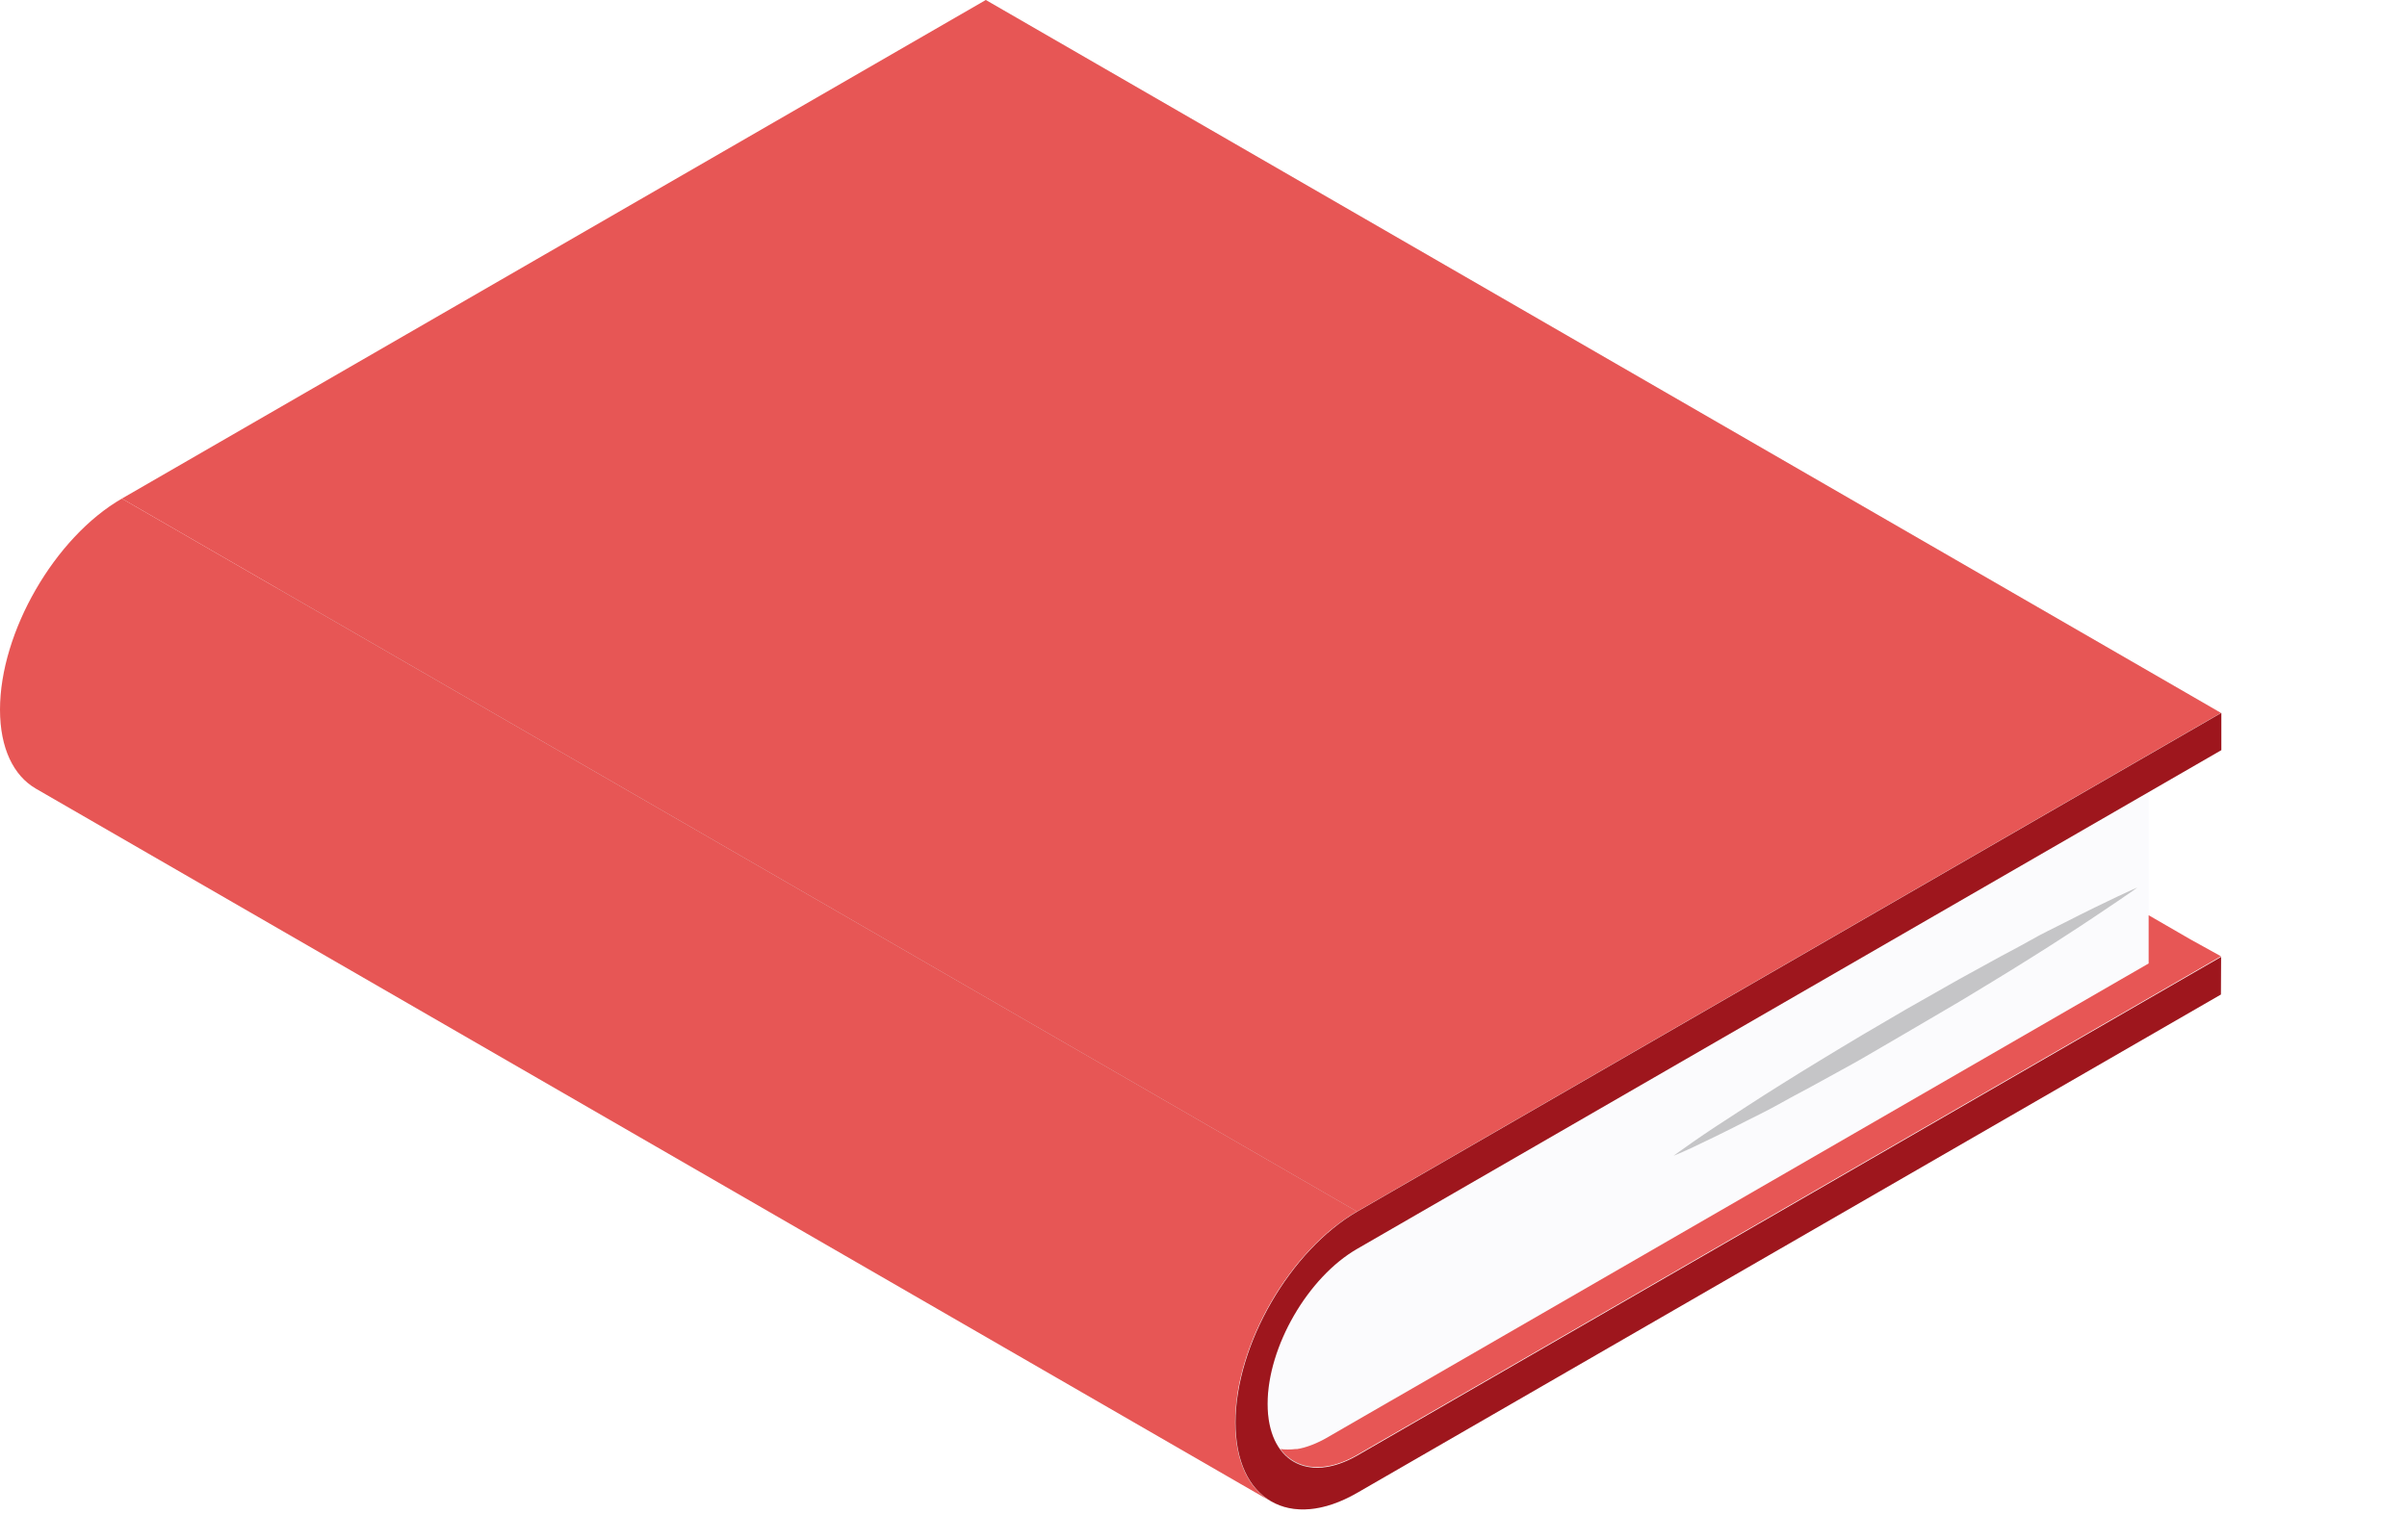
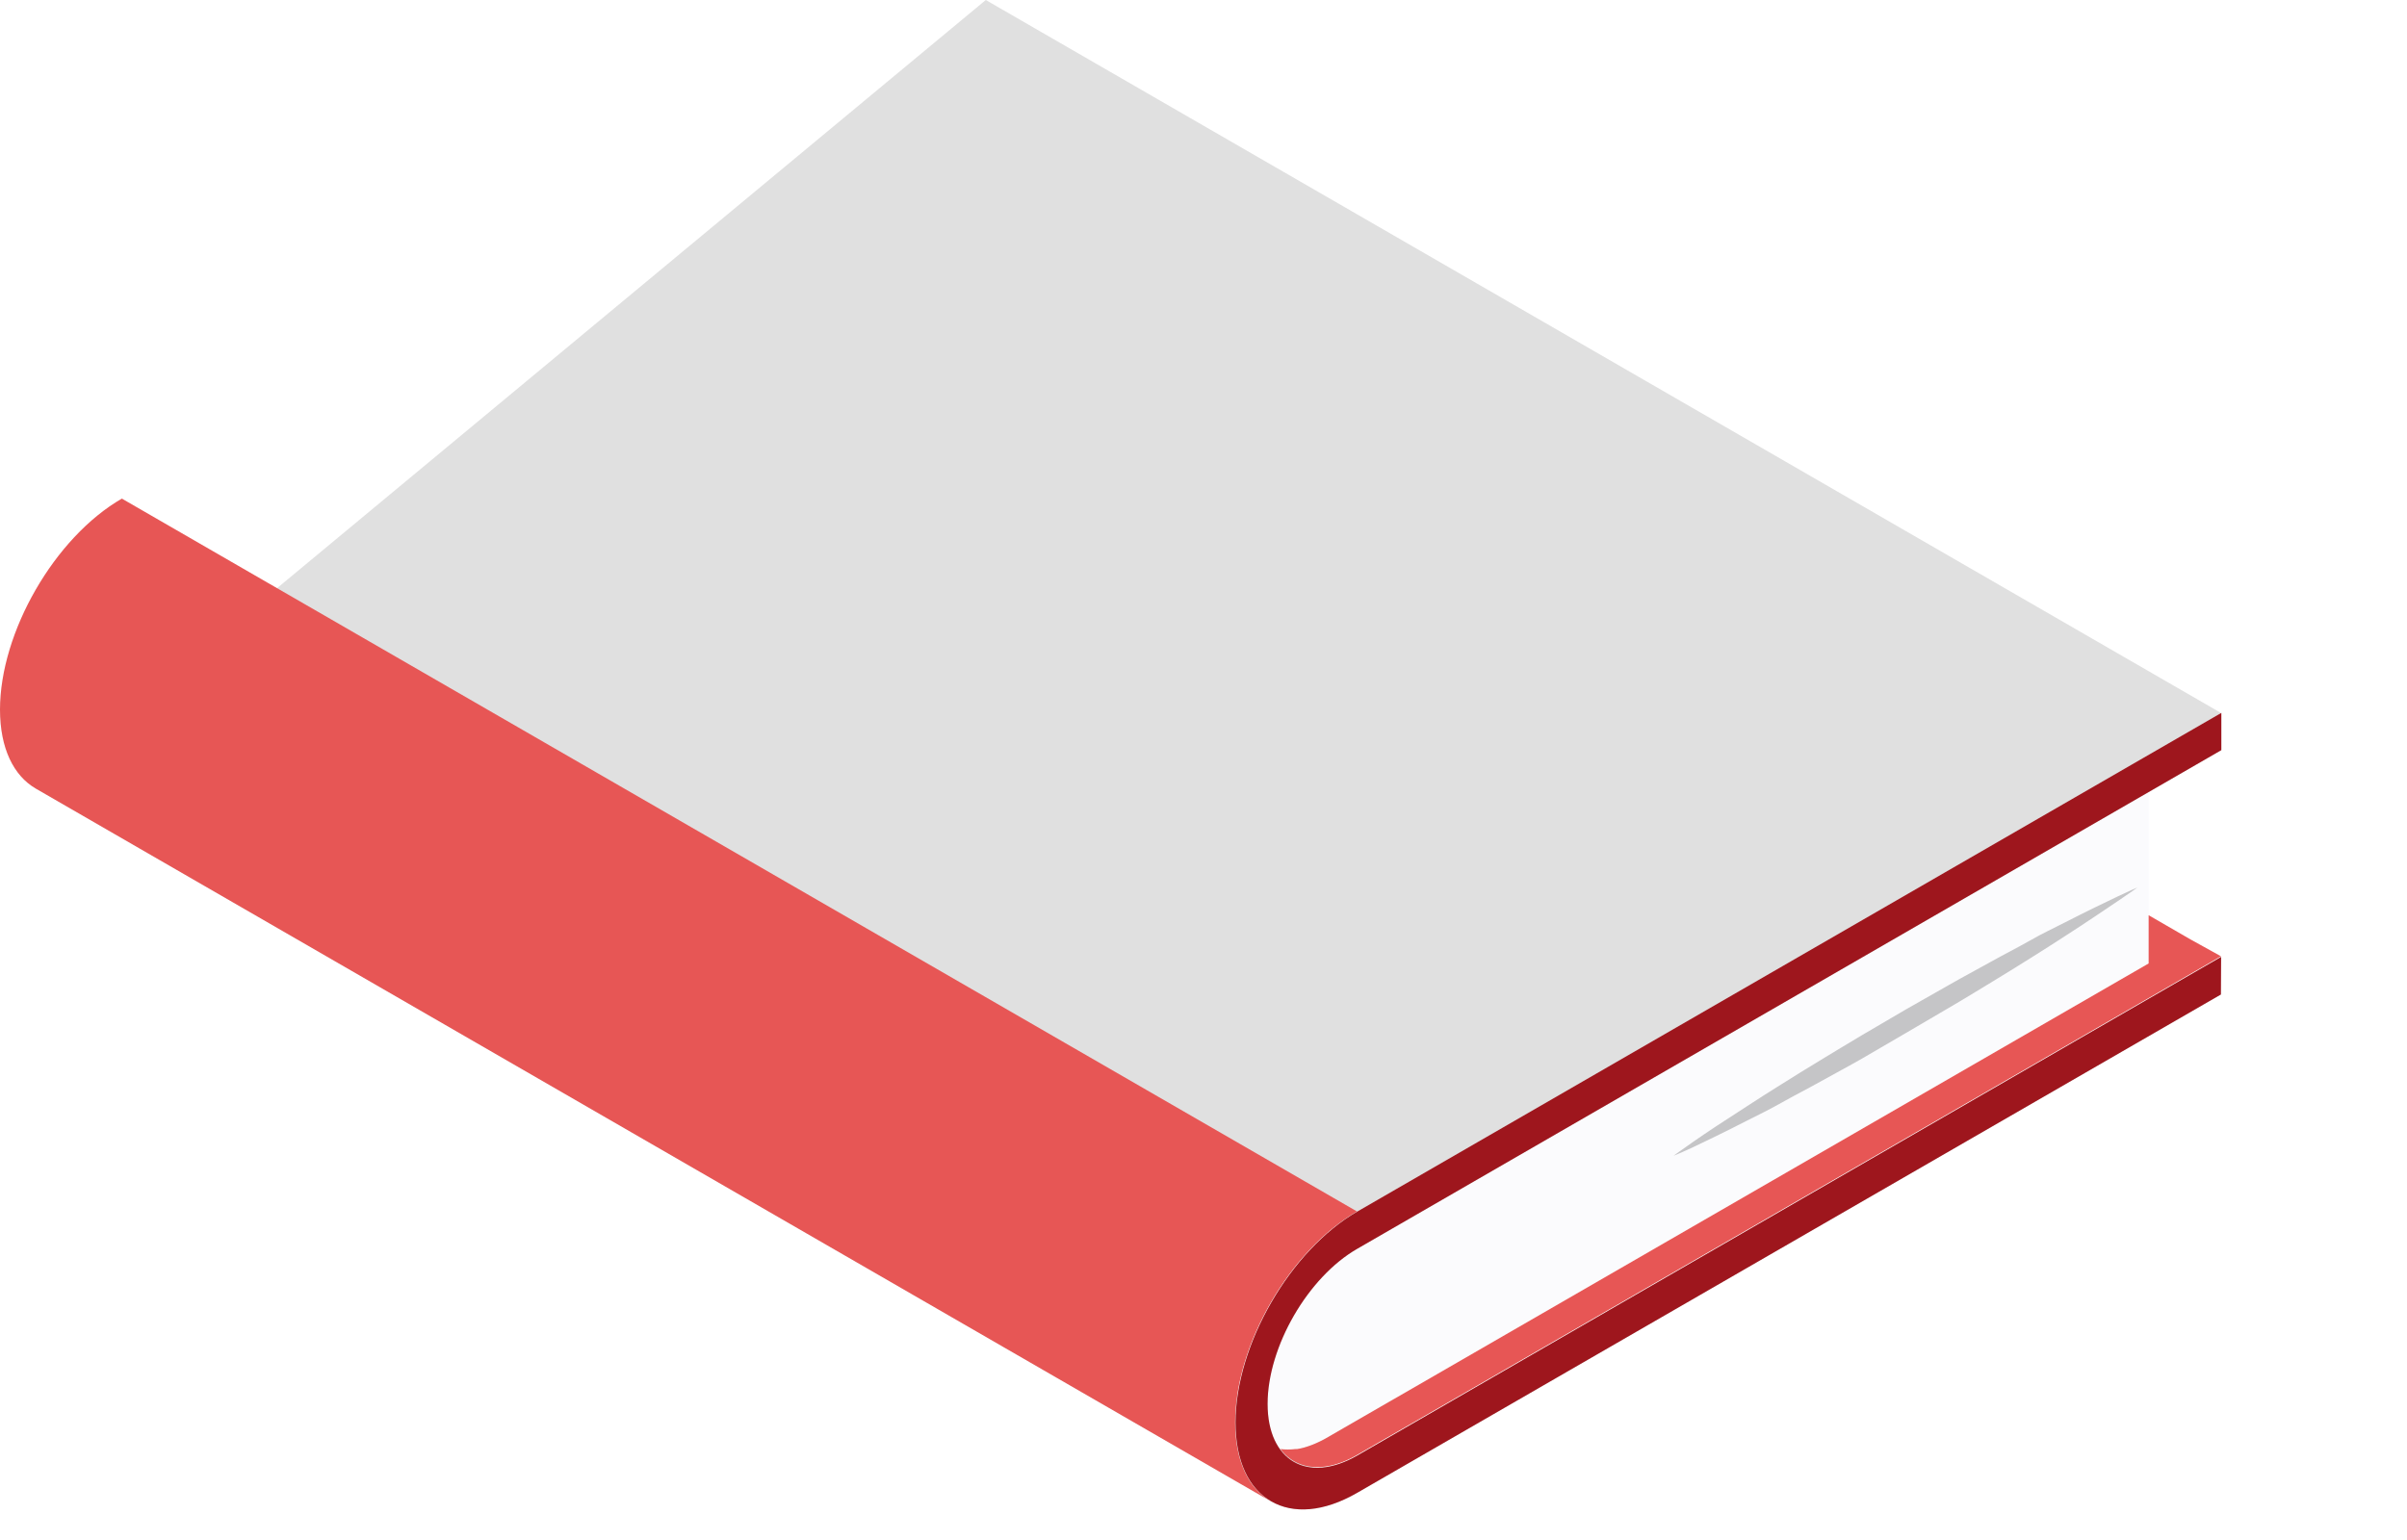
<svg xmlns="http://www.w3.org/2000/svg" viewBox="0 0 338.74 216.73">
  <defs>
    <style>.cls-1{mask:url(#mask);filter:url(#luminosity-noclip-2);}.cls-2,.cls-5{mix-blend-mode:multiply;}.cls-2{fill:url(#ÅÂÁ_Ï_ÌÌ_È_ËÂÌÚ_25);}.cls-3{isolation:isolate;}.cls-4{mask:url(#mask-2);}.cls-5{opacity:0.21;}.cls-6{fill:#e0e0e0;}.cls-7{fill:#fbfbfd;}.cls-8{fill:#9e161d;}.cls-9{fill:#e75655;}.cls-10{fill:#c5c5c7;}.cls-11{filter:url(#luminosity-noclip);}</style>
    <filter id="luminosity-noclip" x="33.1" y="-8725.58" width="305.64" height="32766" filterUnits="userSpaceOnUse" color-interpolation-filters="sRGB">
      <feFlood flood-color="#fff" result="bg" />
      <feBlend in="SourceGraphic" in2="bg" />
    </filter>
    <mask id="mask" x="33.1" y="-8725.58" width="305.64" height="32766" maskUnits="userSpaceOnUse">
      <g class="cls-11" />
    </mask>
    <linearGradient id="ÅÂÁ_Ï_ÌÌ_È_ËÂÌÚ_25" x1="33.1" y1="128.5" x2="338.74" y2="128.5" gradientUnits="userSpaceOnUse">
      <stop offset="0" stop-color="#fff" />
      <stop offset="0.19" stop-color="#fbfbfb" />
      <stop offset="0.36" stop-color="#f0f0f0" />
      <stop offset="0.54" stop-color="#ddd" />
      <stop offset="0.7" stop-color="#c2c2c2" />
      <stop offset="0.87" stop-color="#a1a1a1" />
      <stop offset="1" stop-color="gray" />
    </linearGradient>
    <filter id="luminosity-noclip-2" x="33.1" y="40.27" width="305.64" height="176.46" filterUnits="userSpaceOnUse" color-interpolation-filters="sRGB">
      <feFlood flood-color="#fff" result="bg" />
      <feBlend in="SourceGraphic" in2="bg" />
    </filter>
    <mask id="mask-2" x="33.1" y="40.27" width="305.64" height="176.46" maskUnits="userSpaceOnUse">
      <g class="cls-1">
        <path class="cls-2" d="M163.11,40.27,40.26,111.19c-9.55,5.51-9.55,14.49,0,20h0l141,81.39h0c4.78,2.76,11,4.14,17.33,4.14s12.55-1.38,17.32-4.14h0l122.84-70.92h0Z" />
      </g>
    </mask>
  </defs>
  <g class="cls-3">
    <g id="Laag_2" data-name="Laag 2">
      <g id="schaduws">
        <g class="cls-4">
          <path class="cls-5" d="M338.74,141.67h0L163.11,40.27,40.26,111.19c-9.55,5.51-9.55,14.49,0,20h0l141,81.39h0c4.78,2.76,11,4.14,17.33,4.14s12.55-1.38,17.32-4.14h0" />
        </g>
      </g>
      <g id="graphics">
        <polygon class="cls-6" points="138.73 0 312.55 100.36 178.85 211.34 5.03 110.99 138.73 0" />
        <path class="cls-7" d="M186.68,173.32c-7,4-12.61,13.81-12.61,21.83s5.66,11.29,12.61,7.28l115.7-66.8V106.52Z" />
        <path class="cls-6" d="M312.55,140,191,210.15c-4.73,2.73-9,3-12.12,1.19s-5-5.63-5-11.09c0-10.92,7.7-24.24,17.15-29.7l121.58-70.19v5.24L191,175.8c-6.95,4-12.61,13.8-12.61,21.83S184,208.92,191,204.91l121.58-70.2Z" />
        <path class="cls-8" d="M312.55,140,191,210.15c-4.73,2.73-9,3-12.12,1.19s-5-5.63-5-11.09c0-10.92,7.7-24.24,17.15-29.7l121.58-70.19v5.24L191,175.8c-6.95,4-12.61,13.8-12.61,21.83S184,208.92,191,204.91l121.58-70.2Z" />
        <path class="cls-9" d="M308.26,132.24h0l-5.88-3.4v6.79l-115.7,66.8h0c-.38.22-.75.41-1.12.58l-.35.16c-.27.12-.54.23-.8.32l-.49.17c-.25.08-.49.15-.74.21l-.6.12-.29,0a8.66,8.66,0,0,1-2.09,0c2.21,2.94,6.21,3.47,10.78.83l115.7-66.8h0l5.88-3.4Z" />
        <path class="cls-10" d="M235.53,162.7s1-.74,2.81-2,4.33-2.93,7.39-4.89c1.53-1,3.19-2.06,4.94-3.15s3.6-2.26,5.52-3.41,3.89-2.38,5.89-3.55l6.09-3.57,6.09-3.46c2-1.15,4-2.2,5.89-3.26s3.77-2,5.52-3,3.41-1.78,4.94-2.56c3.06-1.57,5.61-2.79,7.39-3.64s2.81-1.28,2.81-1.28-1,.74-2.81,1.95-4.33,2.94-7.39,4.9c-1.53,1-3.19,2.06-4.94,3.15s-3.6,2.26-5.52,3.41-3.88,2.38-5.89,3.54l-6.09,3.57L262.08,149c-2,1.15-4,2.2-5.89,3.26s-3.76,2-5.52,3-3.41,1.78-4.94,2.56c-3.06,1.57-5.61,2.8-7.39,3.64S235.53,162.7,235.53,162.7Z" />
-         <polygon class="cls-9" points="312.55 100.36 312.55 100.36 308.26 97.88 138.73 0 17.15 70.19 190.97 170.55 312.55 100.36" />
        <path class="cls-9" d="M17.15,70.19h0C7.69,75.65,0,89,0,99.9c0,5.45,1.92,9.29,5,11.09l169.53,97.87h0l4.29,2.47c-3.1-1.79-5-5.63-5-11.09,0-10.92,7.7-24.24,17.15-29.7h0Z" />
      </g>
    </g>
  </g>
</svg>